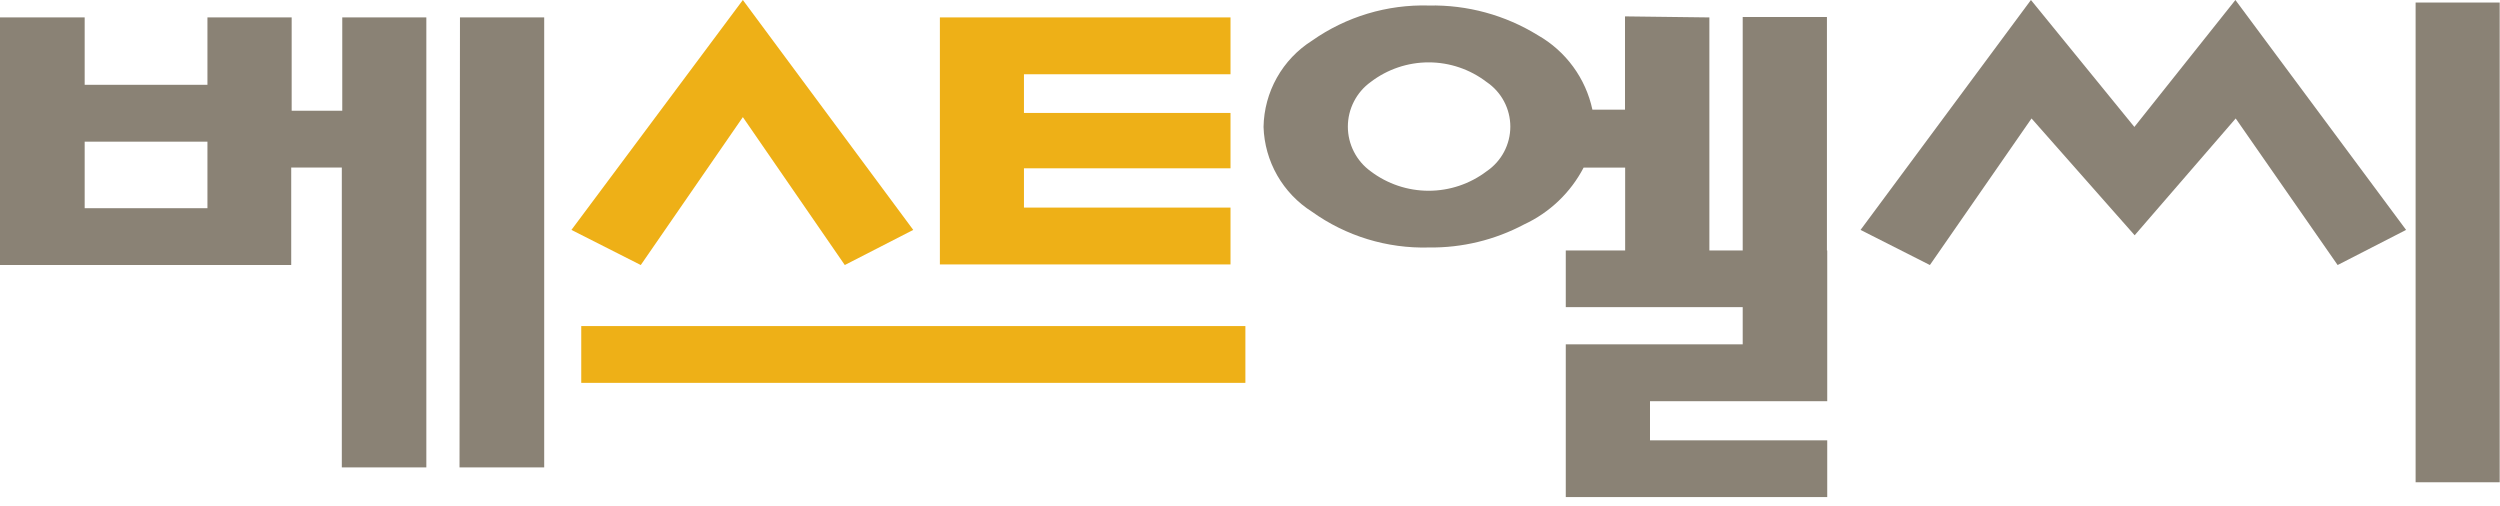
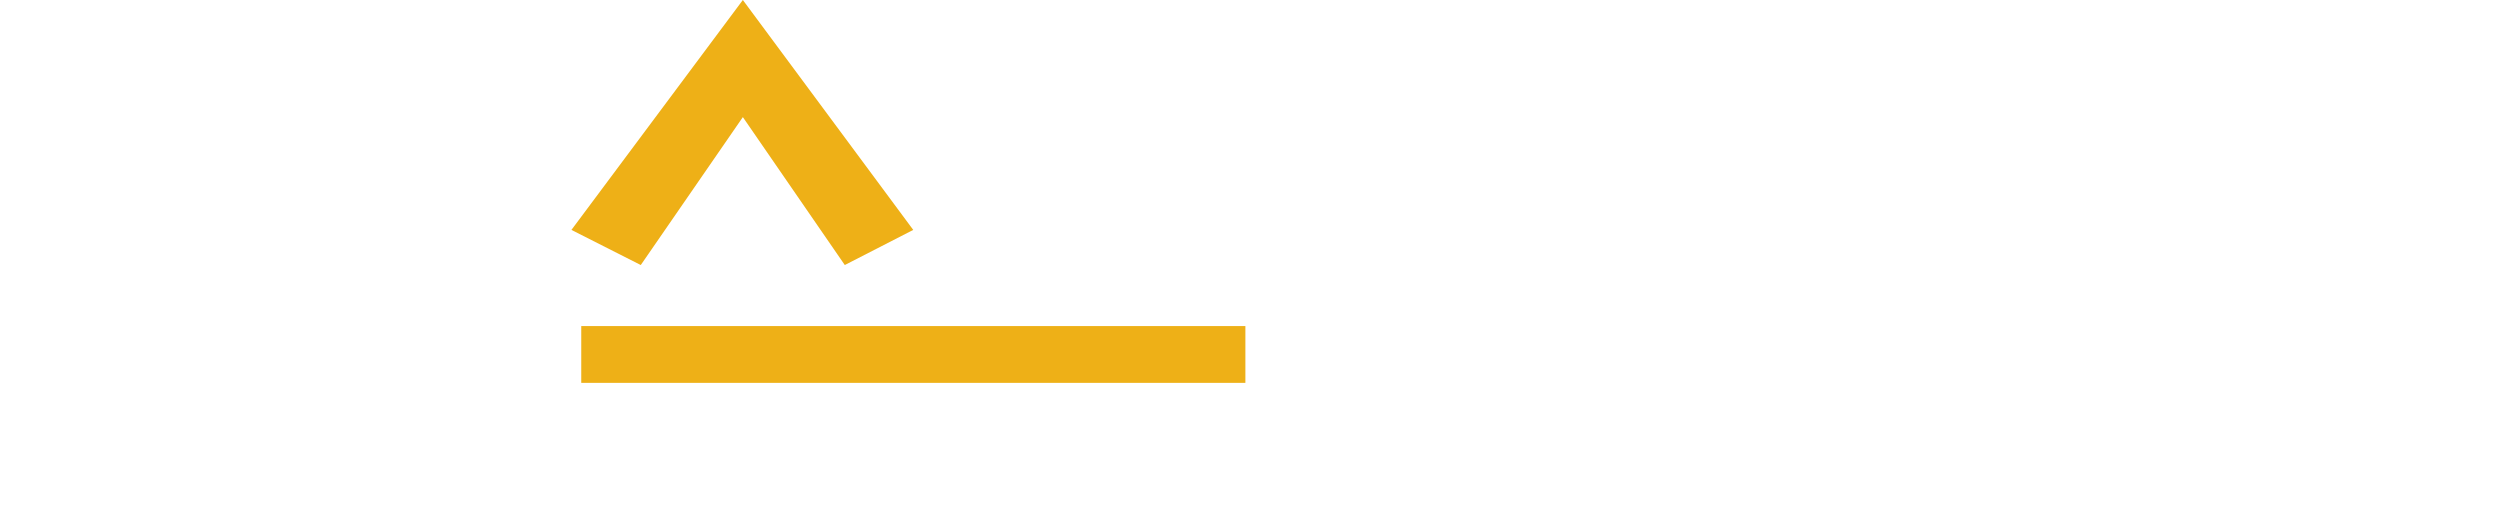
<svg xmlns="http://www.w3.org/2000/svg" width="168" height="34" viewBox="0 0 168 34" fill="none">
-   <path d="M5.69 1.17V5.7H13.94V1.17H19.6V7.44H23V1.17H28.65V31.41H22.97V11.26H19.57V17.81H0V1.17H5.69ZM5.69 13.99H13.94V9.52H5.69V13.99ZM30.91 1.17H36.57V31.41H30.88L30.91 1.17Z" fill="#8A8275" />
  <path d="M38.4 15.45L49.92 0L61.37 15.45L56.77 17.81L49.92 7.87L43.06 17.81L38.4 15.45ZM39.06 21.91H83.69V25.73H39.06V21.91Z" fill="#EEB017" />
-   <path d="M82.69 1.17V4.99H68.81V7.59H82.69V11.31H68.81V13.95H82.69V17.77H63.16V1.17H82.69Z" fill="#EEB017" />
-   <path d="M114.87 1.171V18.411H109.21V11.261H106.42C105.545 12.941 104.139 14.284 102.42 15.081C100.451 16.127 98.25 16.66 96.02 16.631C93.212 16.709 90.455 15.866 88.17 14.231C87.202 13.62 86.399 12.78 85.83 11.787C85.262 10.793 84.946 9.675 84.91 8.531C84.93 7.369 85.238 6.231 85.807 5.219C86.376 4.206 87.188 3.351 88.17 2.731C90.464 1.118 93.218 0.29 96.02 0.371C98.605 0.317 101.151 1.012 103.35 2.371C104.278 2.899 105.084 3.618 105.714 4.48C106.345 5.341 106.787 6.326 107.01 7.371H109.2V1.101L114.87 1.171ZM92.11 5.511C91.635 5.853 91.248 6.304 90.982 6.826C90.715 7.347 90.576 7.925 90.576 8.511C90.576 9.096 90.715 9.674 90.982 10.195C91.248 10.717 91.635 11.168 92.11 11.511C93.231 12.36 94.599 12.819 96.005 12.819C97.412 12.819 98.779 12.36 99.9 11.511C100.391 11.179 100.793 10.732 101.071 10.209C101.349 9.686 101.494 9.103 101.494 8.511C101.494 7.918 101.349 7.335 101.071 6.812C100.793 6.289 100.391 5.842 99.9 5.511C98.782 4.655 97.413 4.191 96.005 4.191C94.597 4.191 93.228 4.655 92.11 5.511ZM117.11 23.141V20.641H105.22V16.831H122.79V26.961H110.88V29.591H122.79V33.401H105.22V23.141H117.11ZM117.11 1.141H122.77V18.381H117.11V1.141Z" fill="#8A8275" />
-   <path d="M143.429 8.53L150.219 0L161.689 15.45L157.089 17.81L150.239 7.96L143.449 15.81L136.519 7.96L129.689 17.81L125.029 15.45L136.479 0L143.429 8.53ZM162.329 0.17H167.979V32.41H162.329V0.17Z" fill="#8A8275" />
</svg>